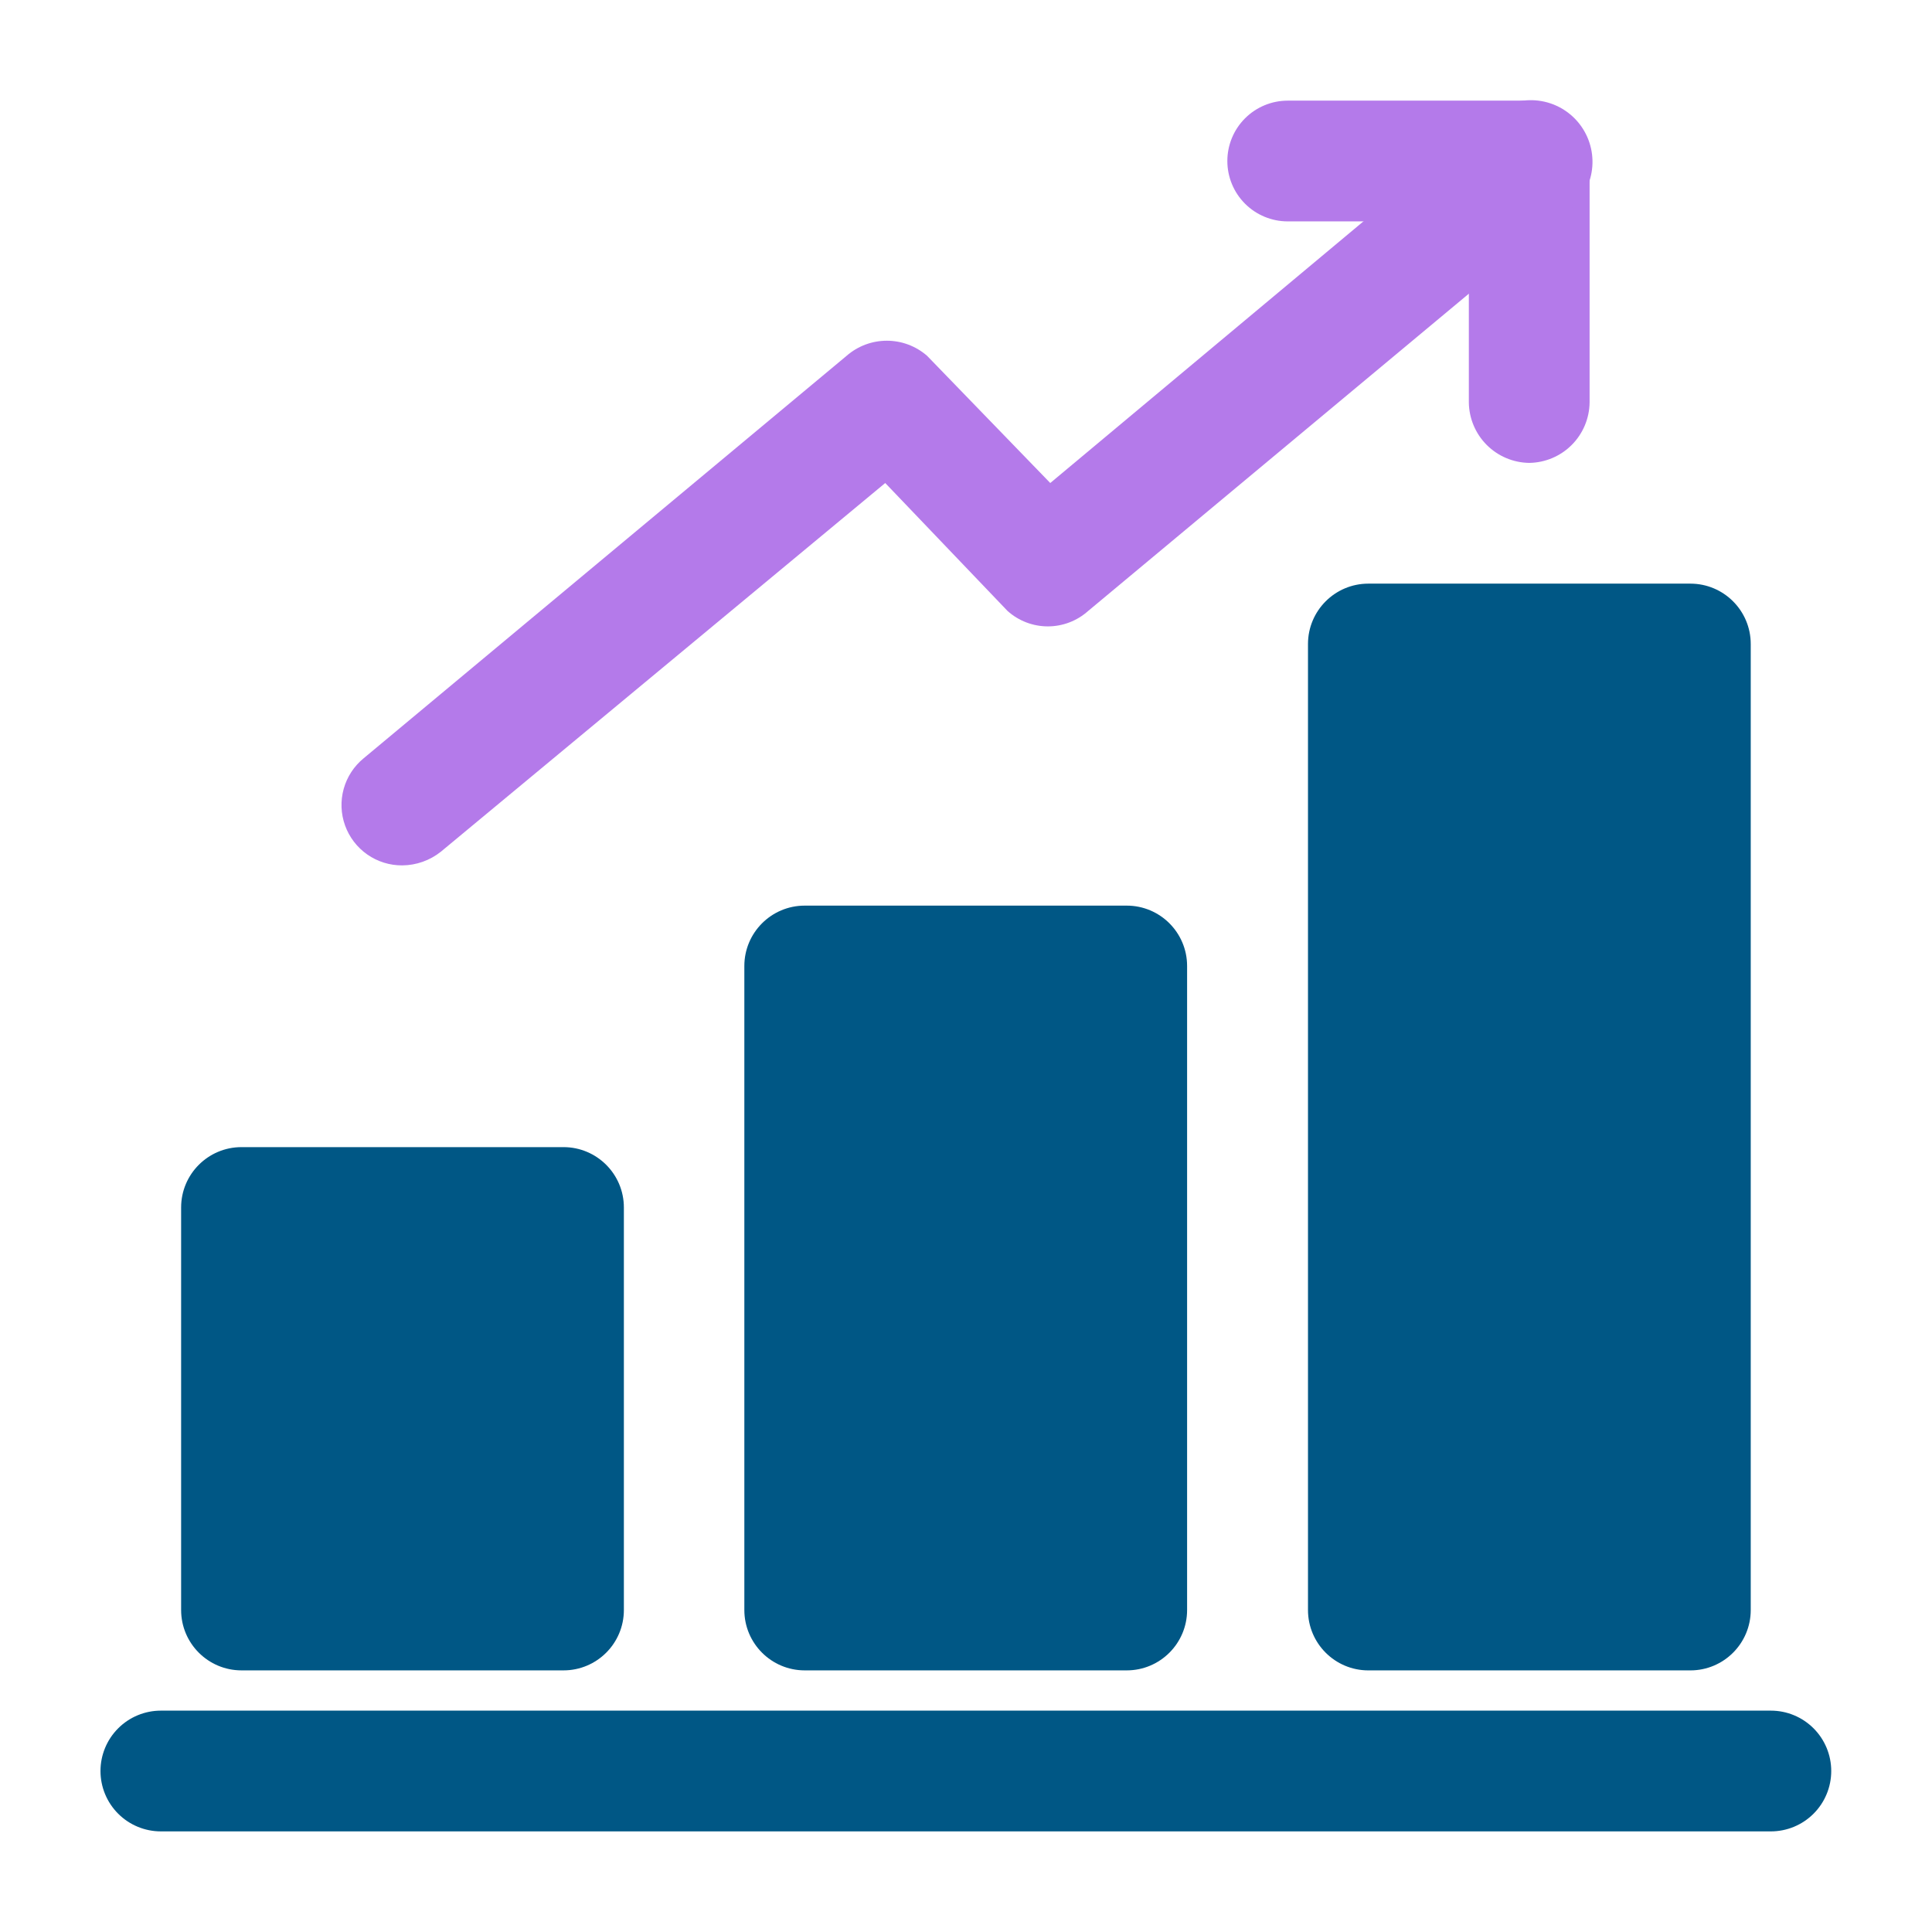
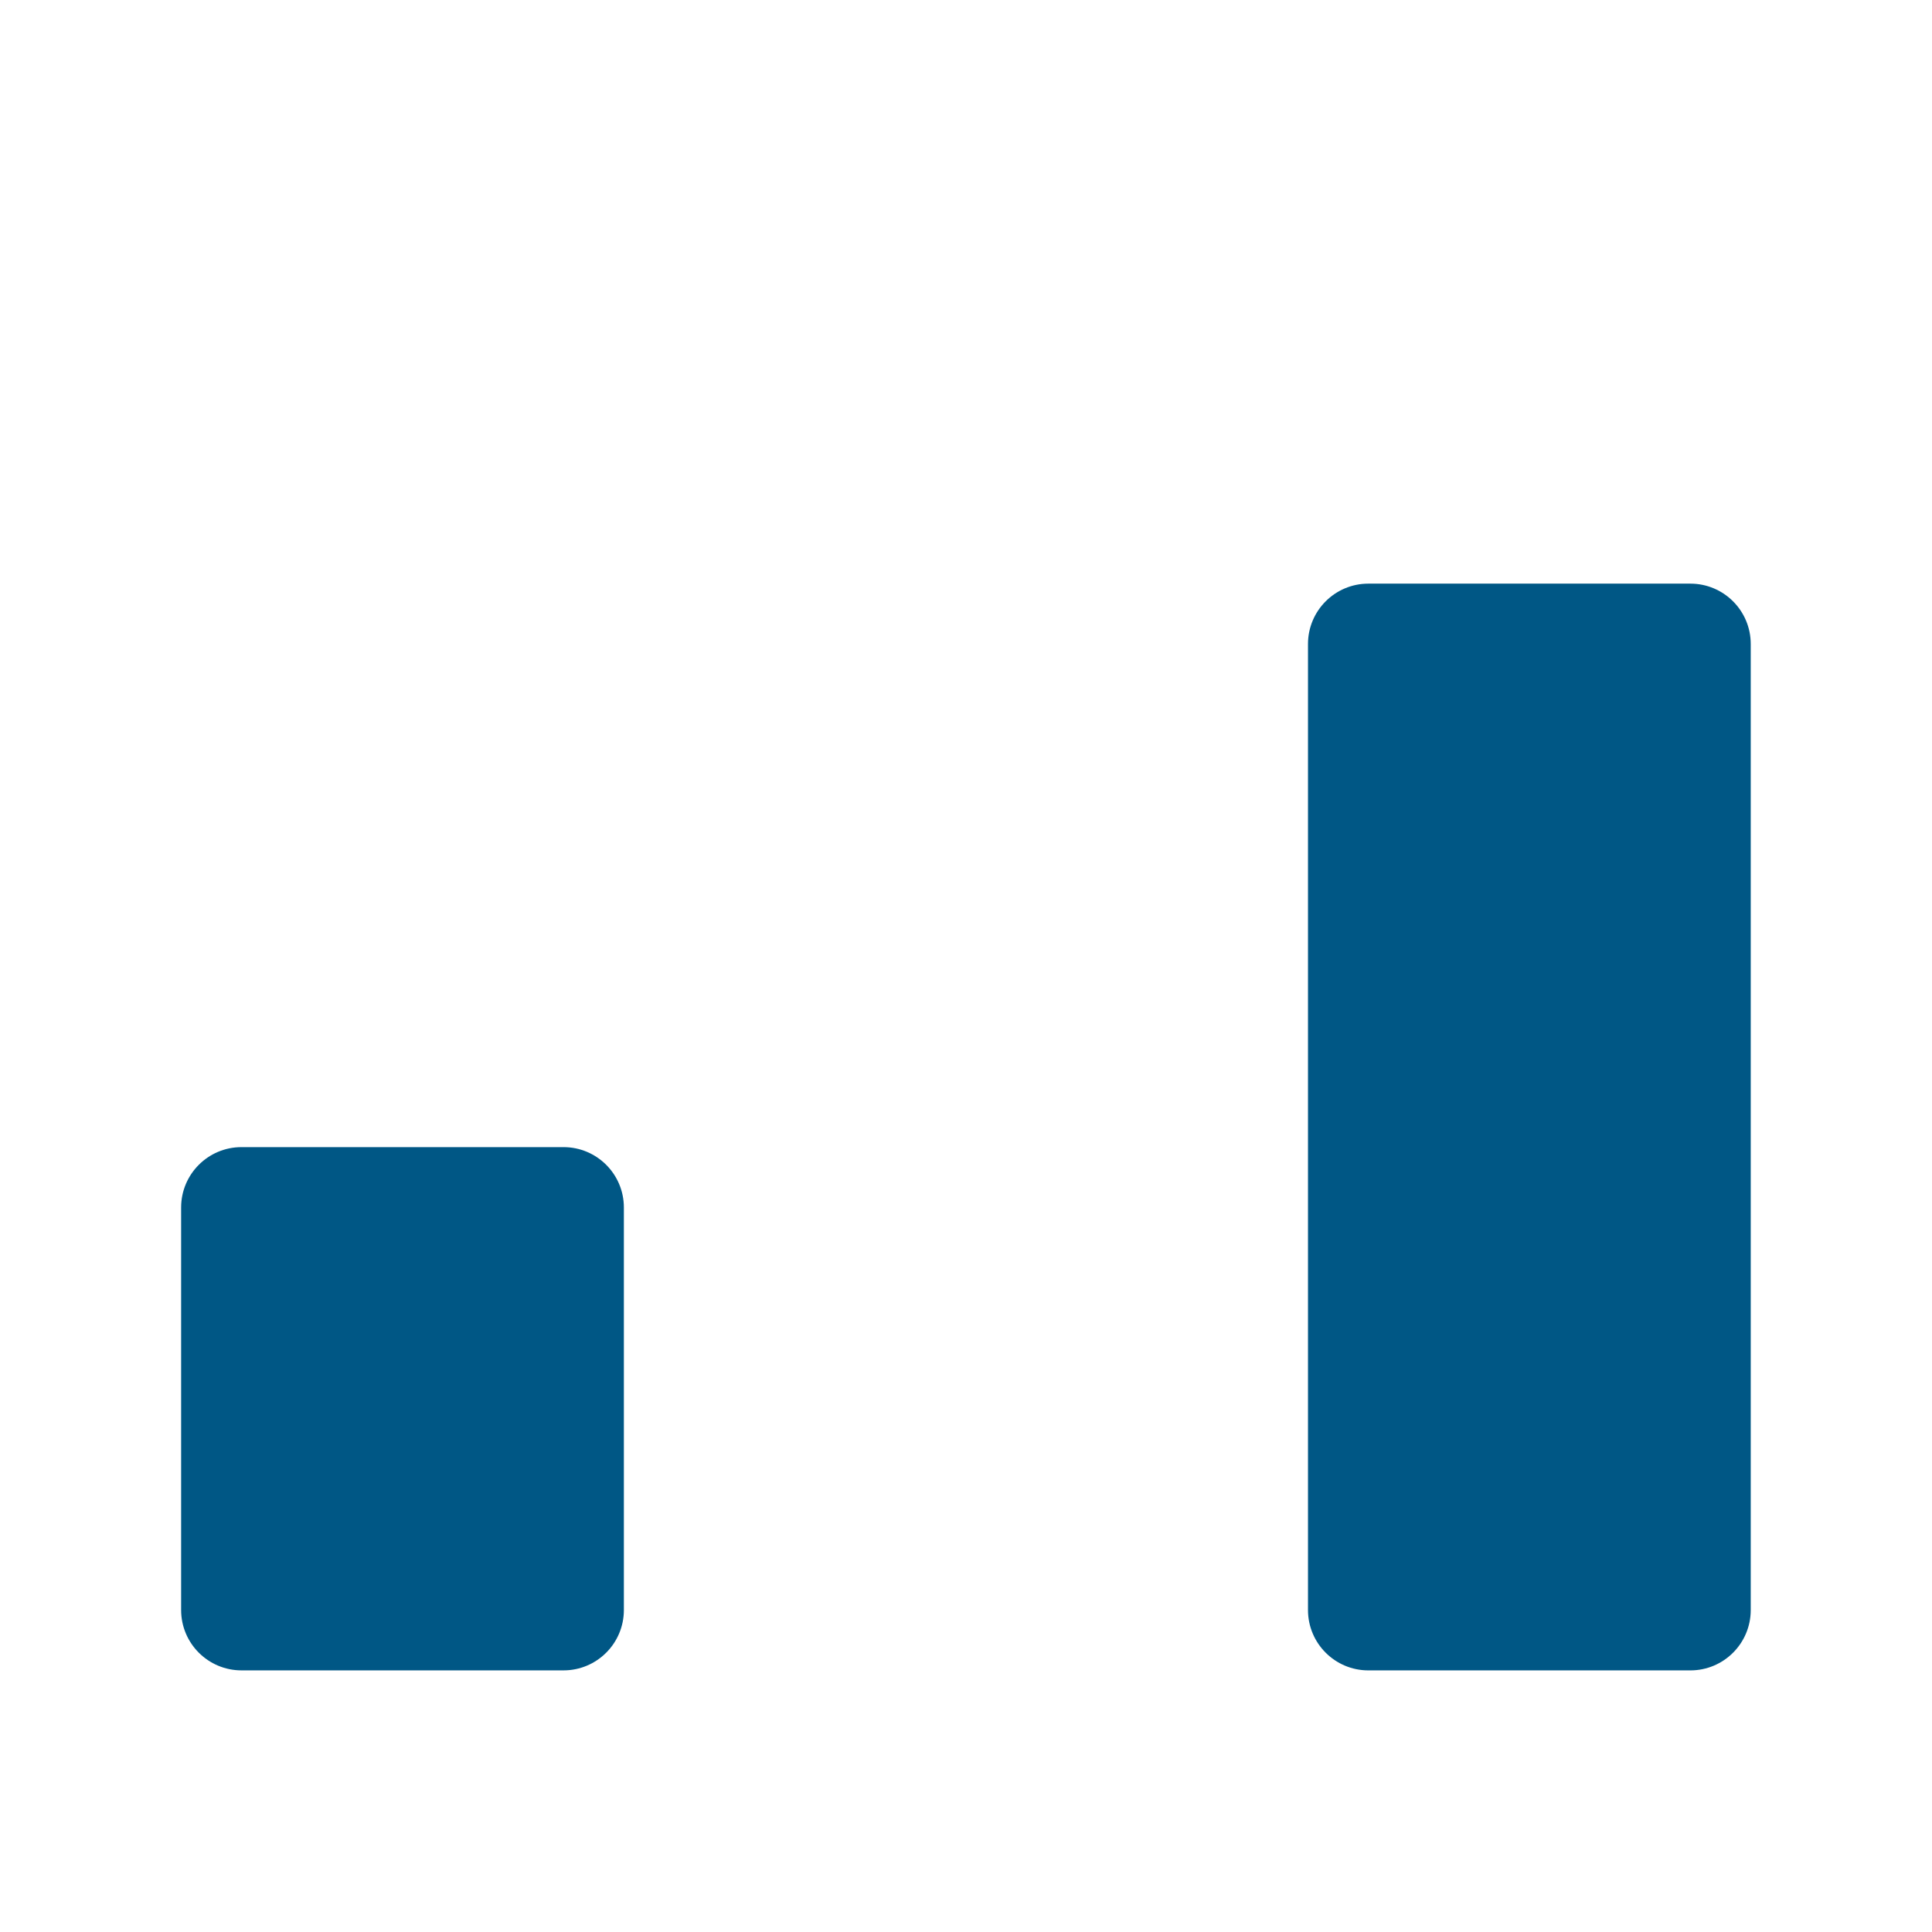
<svg xmlns="http://www.w3.org/2000/svg" width="400" height="400" viewBox="0 0 400 400" fill="none">
  <path d="M116.667 237.5H50C43.096 237.5 37.5 243.096 37.5 250V333.333C37.5 340.237 43.096 345.833 50 345.833H116.667C123.57 345.833 129.167 340.237 129.167 333.333V250C129.167 243.096 123.57 237.5 116.667 237.5Z" fill="#005785" />
-   <path d="M233.276 187.5H166.609C159.706 187.5 154.109 193.096 154.109 200V333.333C154.109 340.237 159.706 345.833 166.609 345.833H233.276C240.18 345.833 245.776 340.237 245.776 333.333V200C245.776 193.096 240.18 187.5 233.276 187.5Z" fill="#005785" />
  <path d="M349.971 120.836H283.305C276.401 120.836 270.805 126.432 270.805 133.336V333.336C270.805 340.239 276.401 345.836 283.305 345.836H349.971C356.875 345.836 362.471 340.239 362.471 333.336V133.336C362.471 126.432 356.875 120.836 349.971 120.836Z" fill="#005785" />
-   <path d="M366.638 379.169H33.305C29.989 379.169 26.81 377.852 24.466 375.508C22.122 373.164 20.805 369.985 20.805 366.669C20.805 363.354 22.122 360.175 24.466 357.831C26.81 355.486 29.989 354.169 33.305 354.169H366.638C369.953 354.169 373.133 355.486 375.477 357.831C377.821 360.175 379.138 363.354 379.138 366.669C379.138 369.985 377.821 373.164 375.477 375.508C373.133 377.852 369.953 379.169 366.638 379.169Z" fill="#005785" />
-   <path d="M316.609 95.837C313.308 95.794 310.153 94.463 307.818 92.129C305.483 89.794 304.153 86.639 304.109 83.337V45.837H266.609C263.294 45.837 260.115 44.52 257.771 42.176C255.426 39.832 254.109 36.653 254.109 33.337C254.109 30.022 255.426 26.843 257.771 24.499C260.115 22.154 263.294 20.837 266.609 20.837H316.609C319.911 20.881 323.066 22.211 325.4 24.546C327.735 26.881 329.066 30.036 329.109 33.337V83.337C329.066 86.639 327.735 89.794 325.4 92.129C323.066 94.463 319.911 95.794 316.609 95.837Z" fill="#B47AEA" />
-   <path d="M83.278 179.169C80.695 179.185 78.169 178.399 76.05 176.921C73.931 175.442 72.323 173.343 71.445 170.913C70.568 168.482 70.466 165.84 71.152 163.349C71.839 160.858 73.28 158.641 75.278 157.003L175.278 73.669C177.586 71.653 180.547 70.542 183.612 70.542C186.676 70.542 189.637 71.653 191.945 73.669L217.445 100.003L308.612 23.836C309.881 22.741 311.354 21.908 312.945 21.383C314.537 20.857 316.216 20.651 317.888 20.775C319.559 20.898 321.19 21.35 322.687 22.104C324.184 22.858 325.517 23.9 326.612 25.169C327.706 26.439 328.54 27.911 329.065 29.503C329.59 31.094 329.797 32.774 329.673 34.445C329.549 36.117 329.097 37.748 328.343 39.244C327.589 40.741 326.548 42.075 325.278 43.169L225.278 126.503C222.987 128.552 220.02 129.686 216.945 129.686C213.87 129.686 210.904 128.552 208.612 126.503L183.278 100.003L91.278 176.336C89.004 178.149 86.187 179.146 83.278 179.169Z" fill="#B47AEA" />
</svg>